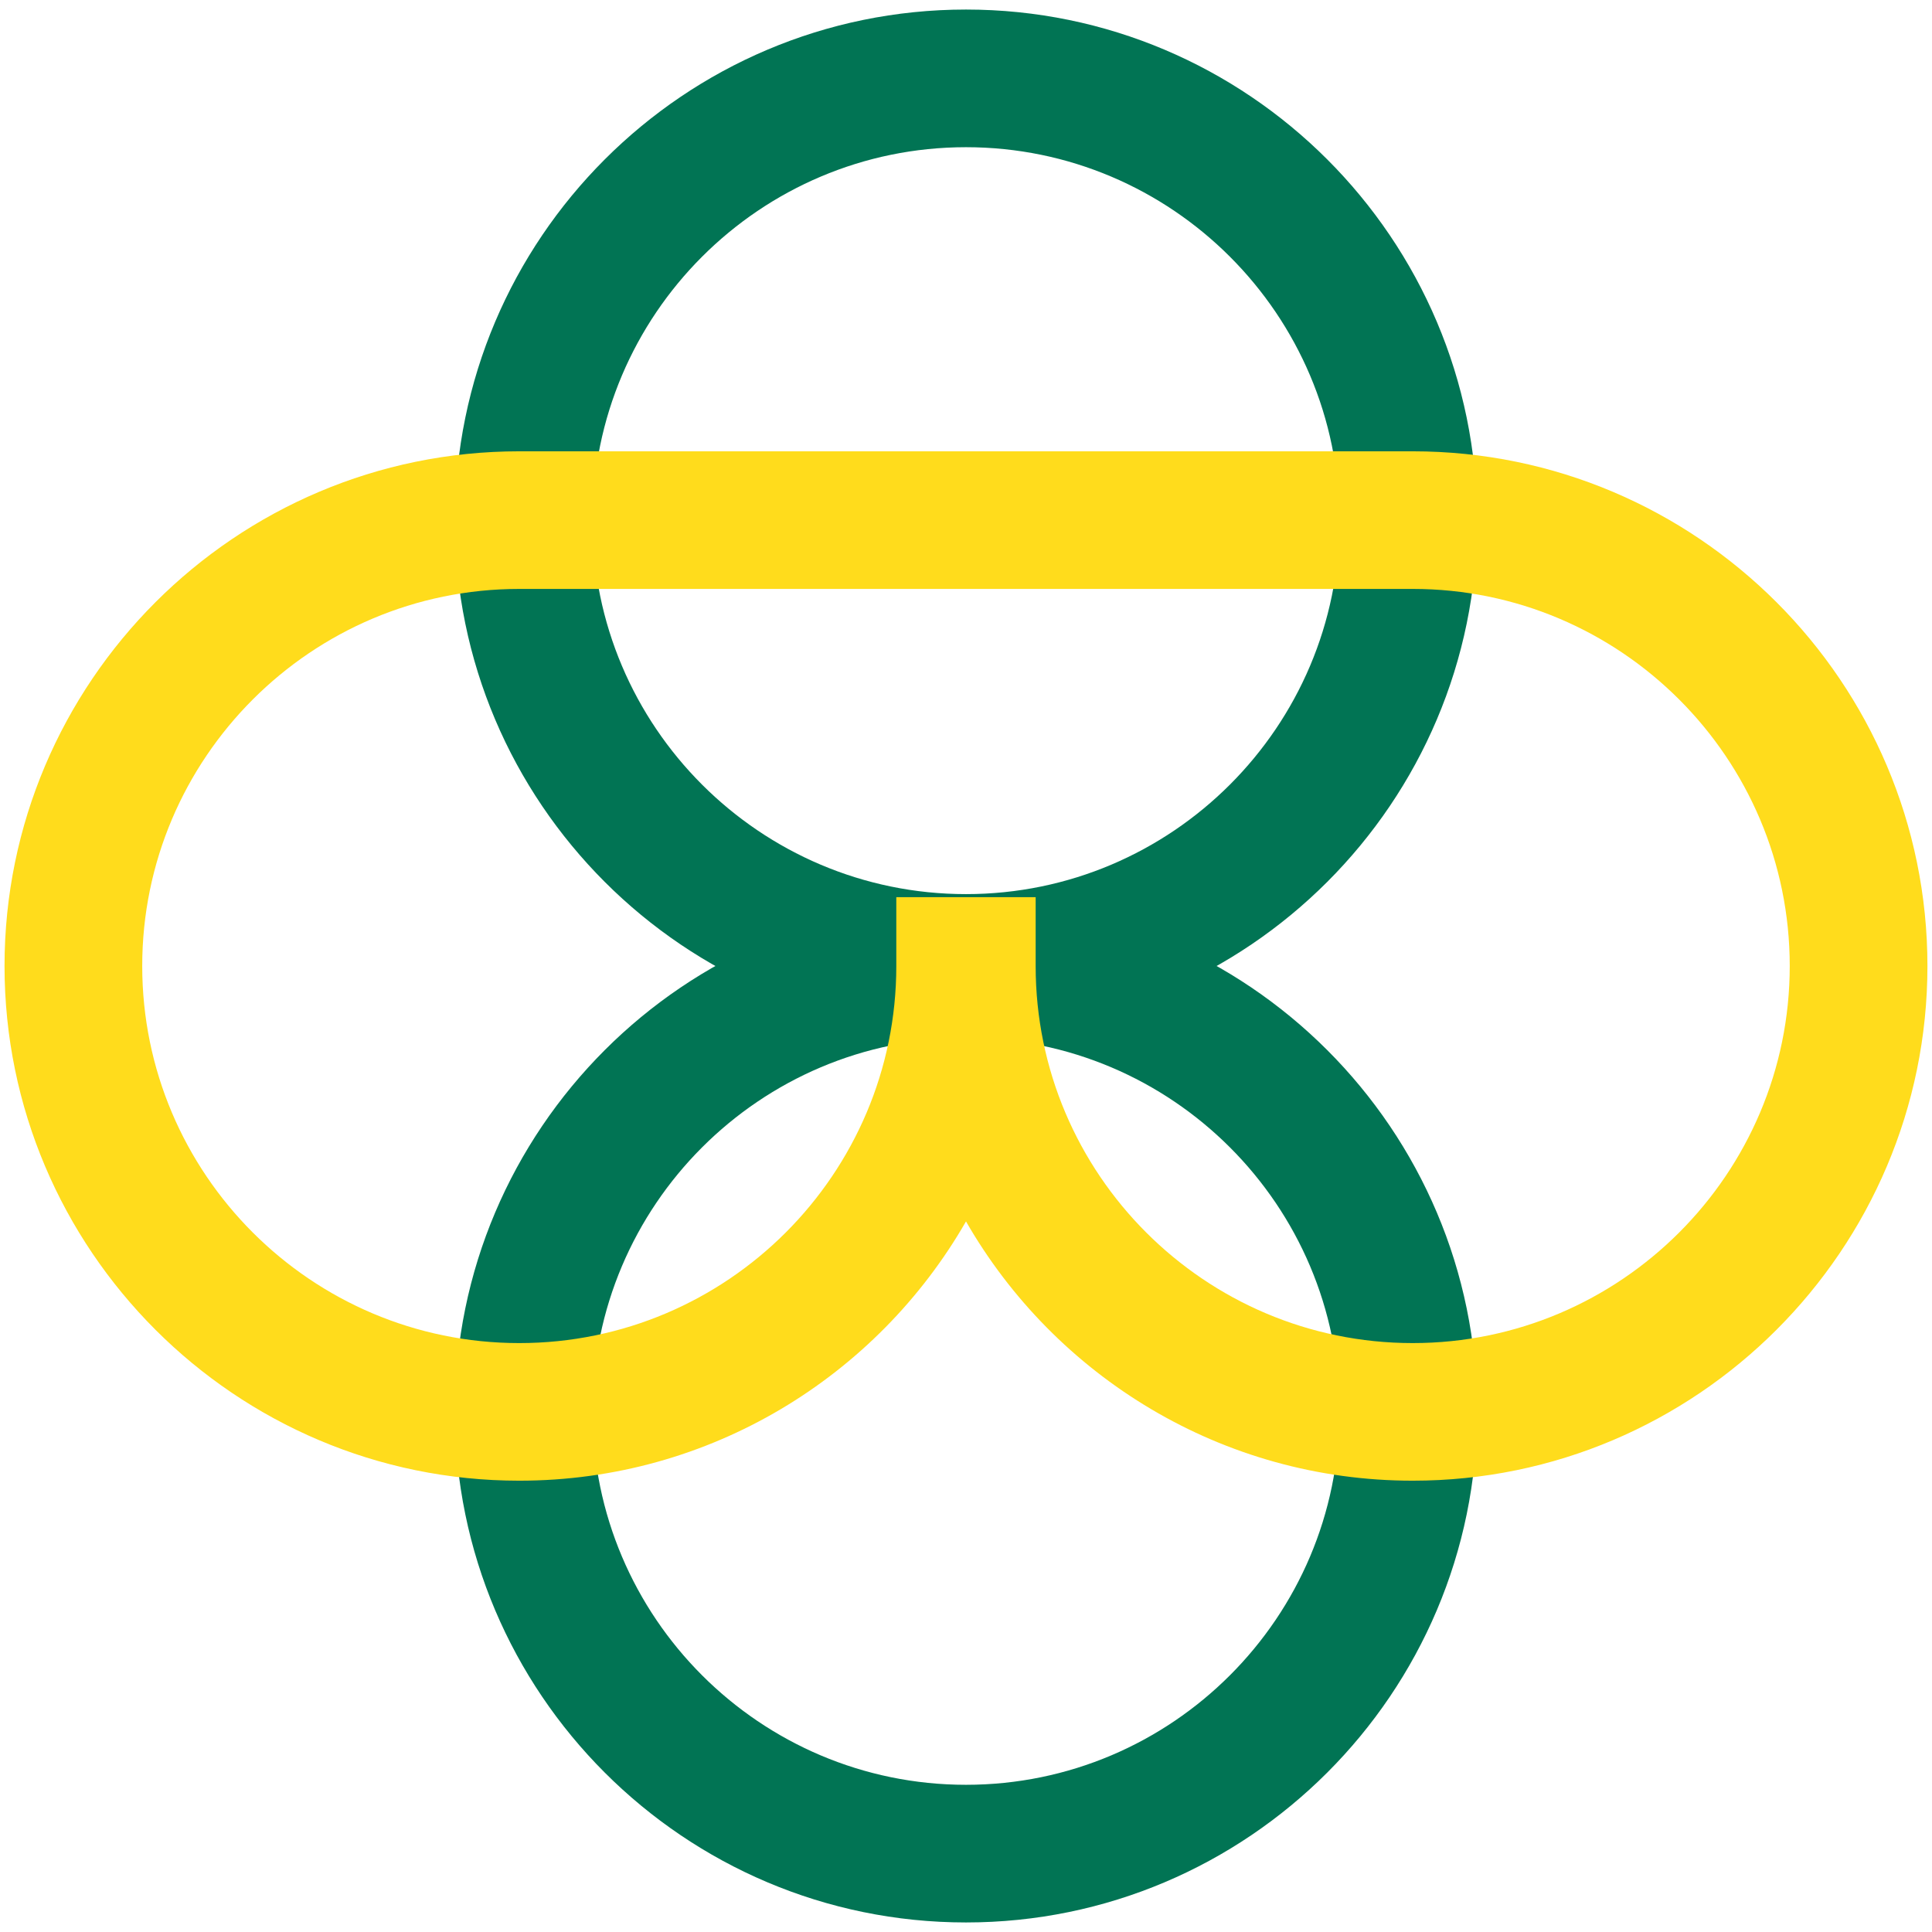
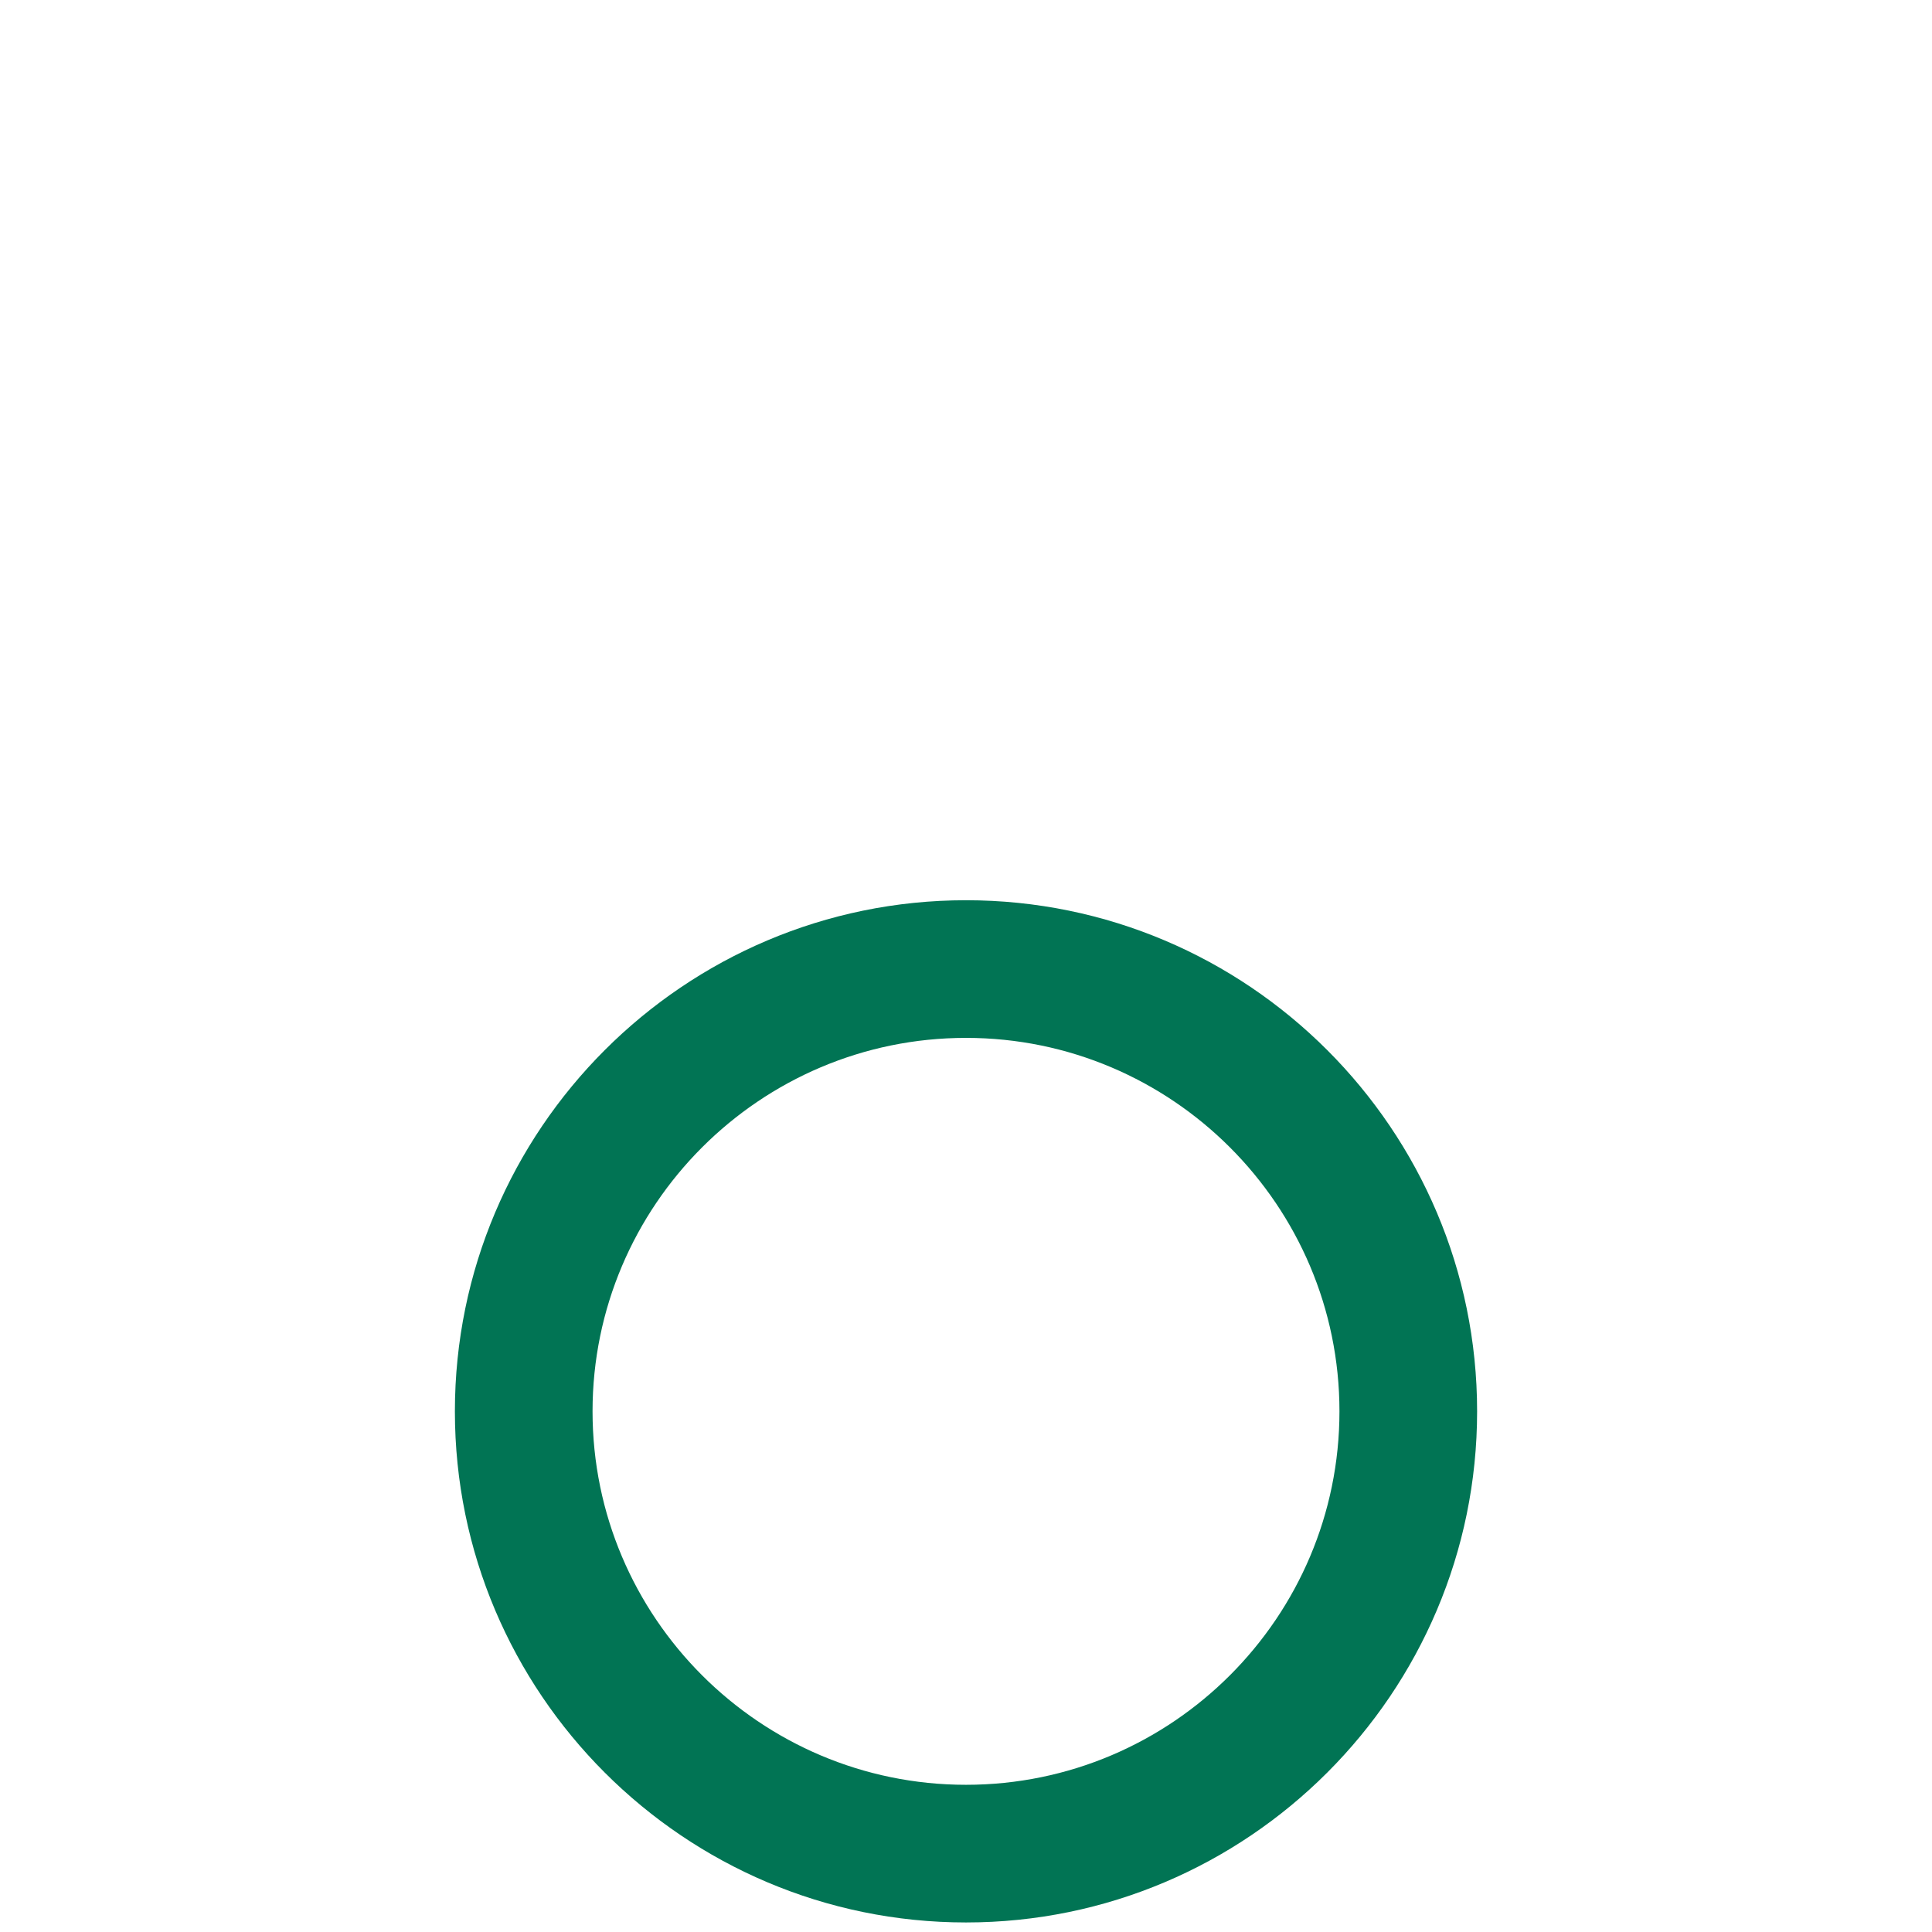
<svg xmlns="http://www.w3.org/2000/svg" id="Layer_1" viewBox="0 0 512 512">
  <defs>
    <style>.clover-1{fill:#017454;}.clover-2{fill:#ffdc1c;}</style>
  </defs>
-   <path class="clover-1" d="M256,273.43c-74.69,0-135.45-60.76-135.45-135.45S181.31,2.53,256,2.53s135.45,60.76,135.45,135.45-60.76,135.45-135.45,135.45Zm0-234.42c-54.57,0-98.97,44.4-98.97,98.97s44.4,98.97,98.97,98.97,98.97-44.4,98.97-98.97-44.4-98.97-98.97-98.97Z" />
  <path class="clover-1" d="M256,509.47c-74.69,0-135.45-60.76-135.45-135.45s60.76-135.45,135.45-135.45,135.45,60.76,135.45,135.45-60.76,135.45-135.45,135.45Zm0-234.42c-54.57,0-98.97,44.4-98.97,98.97s44.4,98.97,98.97,98.97,98.97-44.4,98.97-98.97-44.4-98.97-98.97-98.97Z" />
-   <path class="clover-2" d="M374.39,392.4c-50.59,0-94.84-27.69-118.39-68.71-23.55,41.02-67.8,68.71-118.39,68.71C62.39,392.4,1.2,331.21,1.2,256S62.39,119.6,137.61,119.6h236.78c75.21,0,136.4,61.19,136.4,136.4s-61.19,136.4-136.4,136.4ZM237.53,237.76h36.93v18.24c0,55.1,44.83,99.93,99.92,99.93s99.92-44.83,99.92-99.93-44.83-99.93-99.92-99.93H137.61c-55.1,0-99.92,44.83-99.92,99.93s44.83,99.93,99.92,99.93,99.92-44.83,99.92-99.93v-18.24Z" />
</svg>